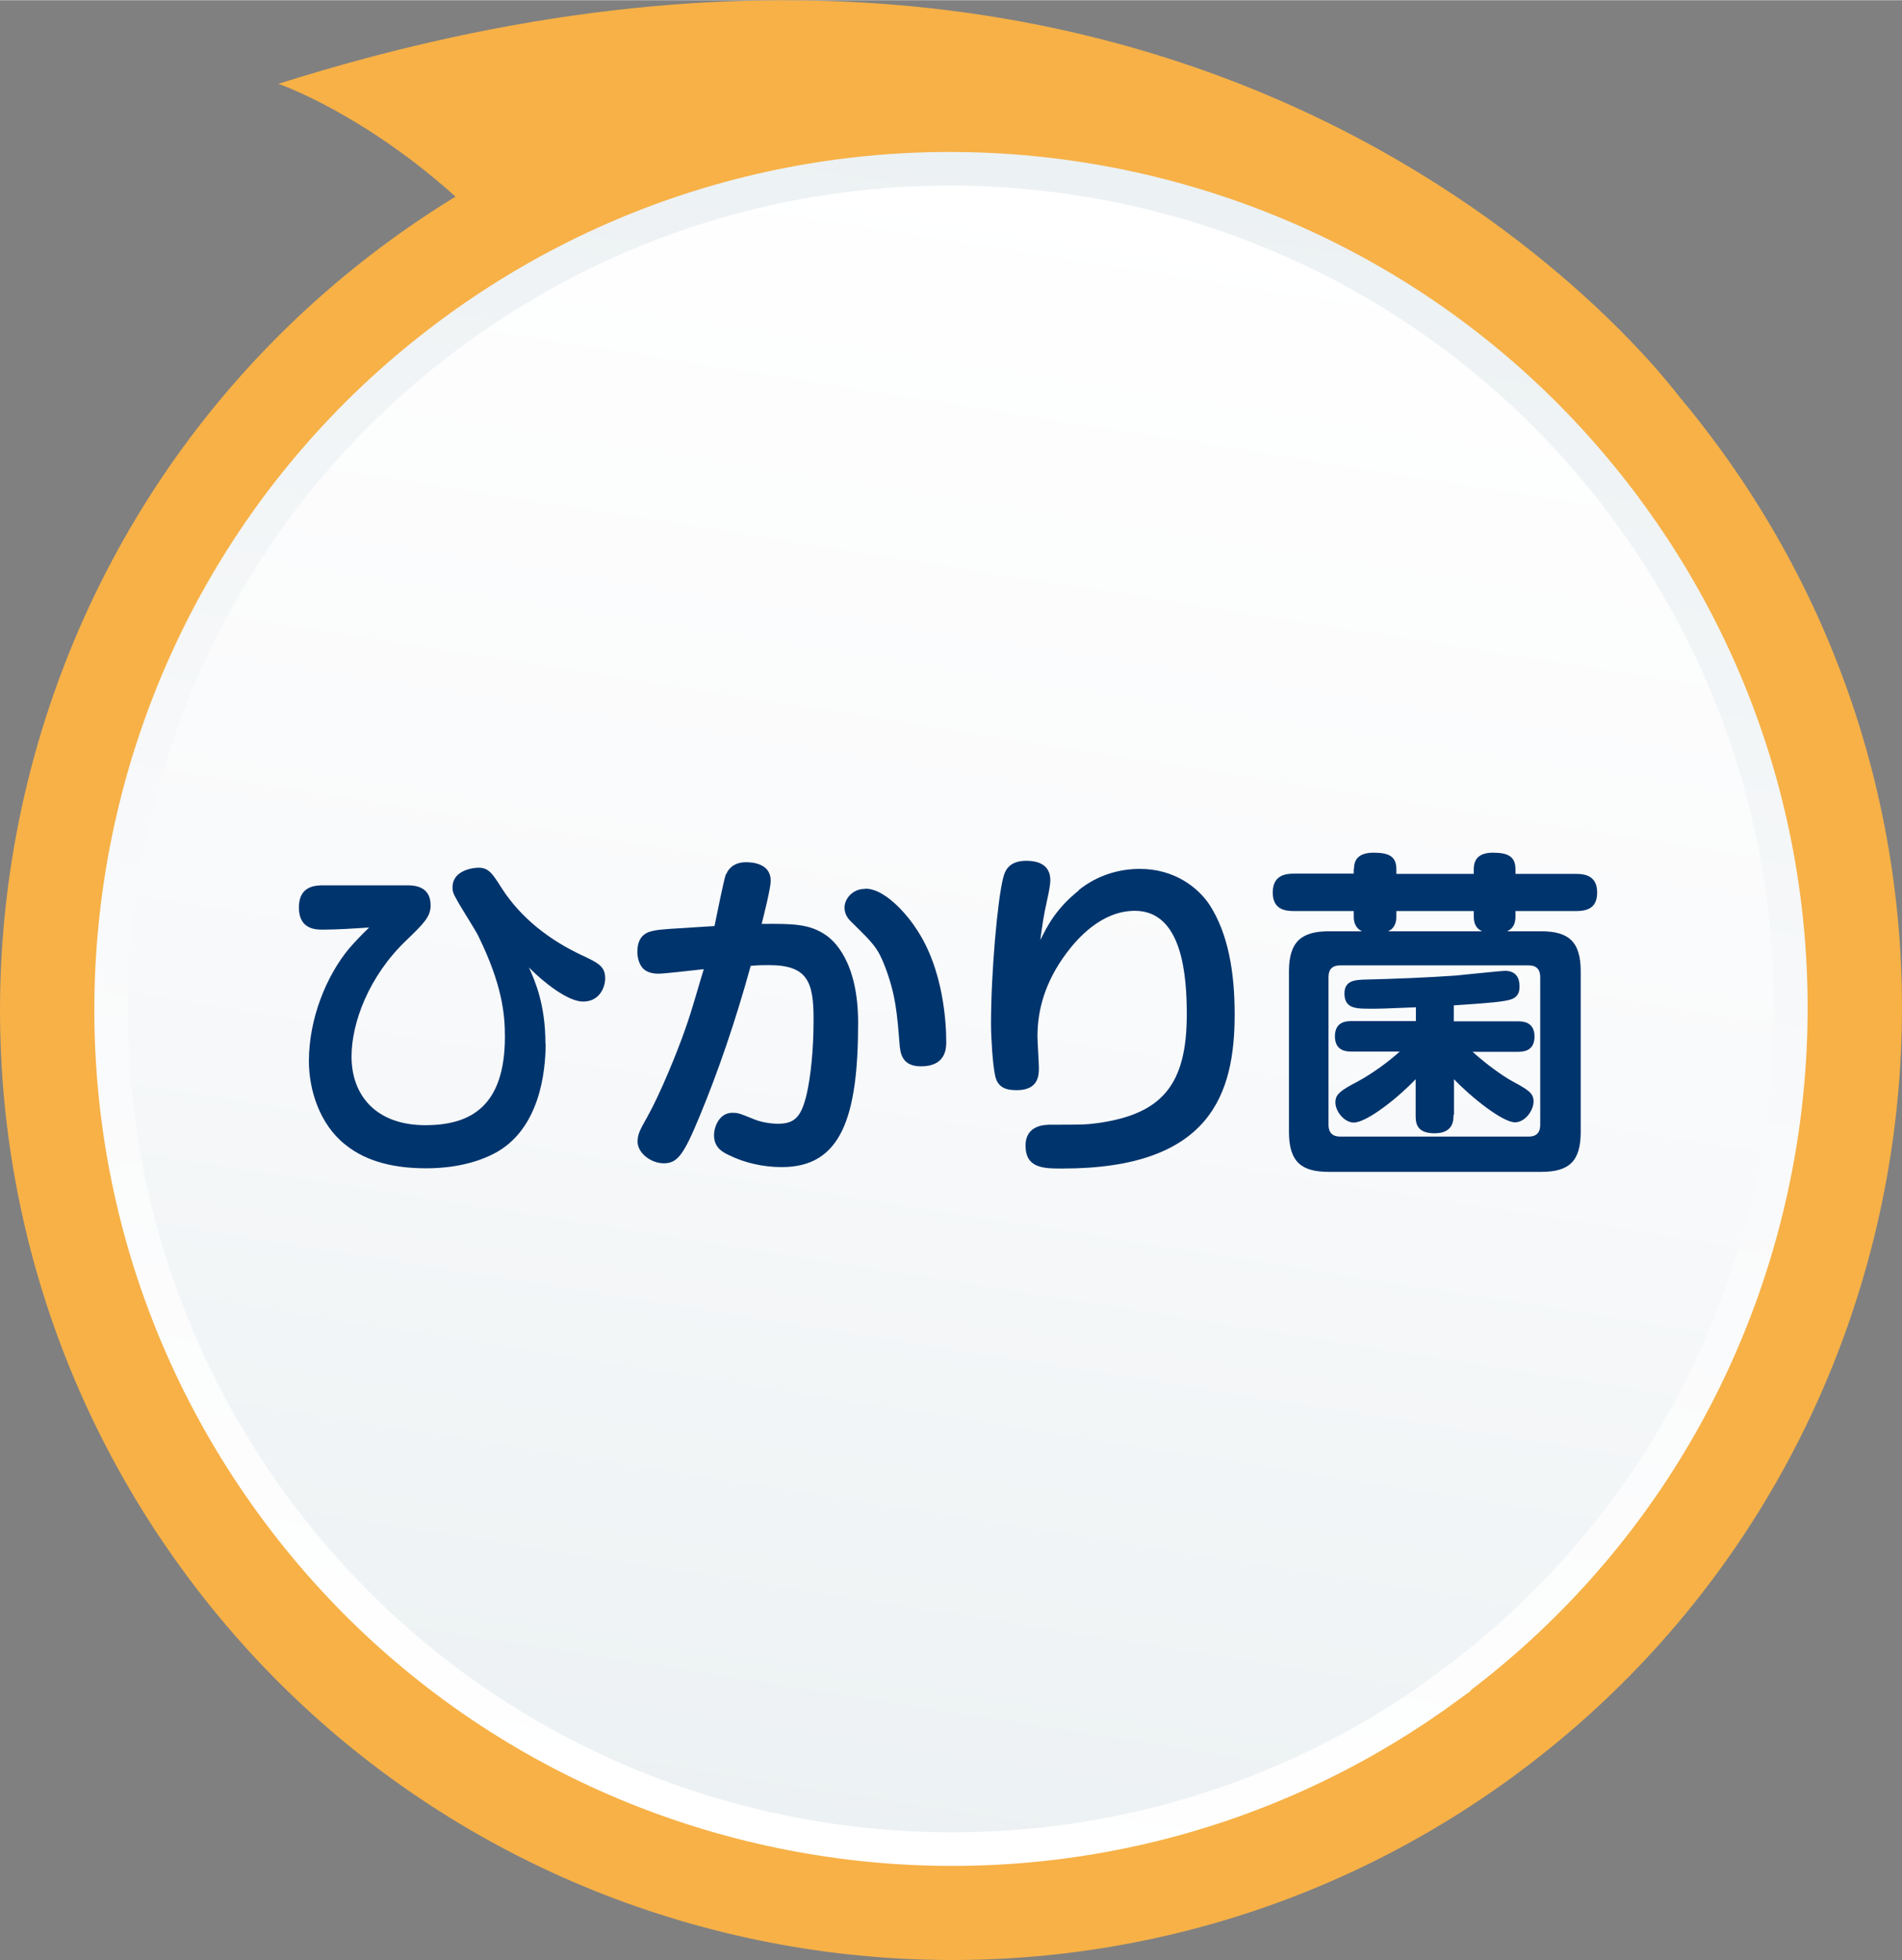
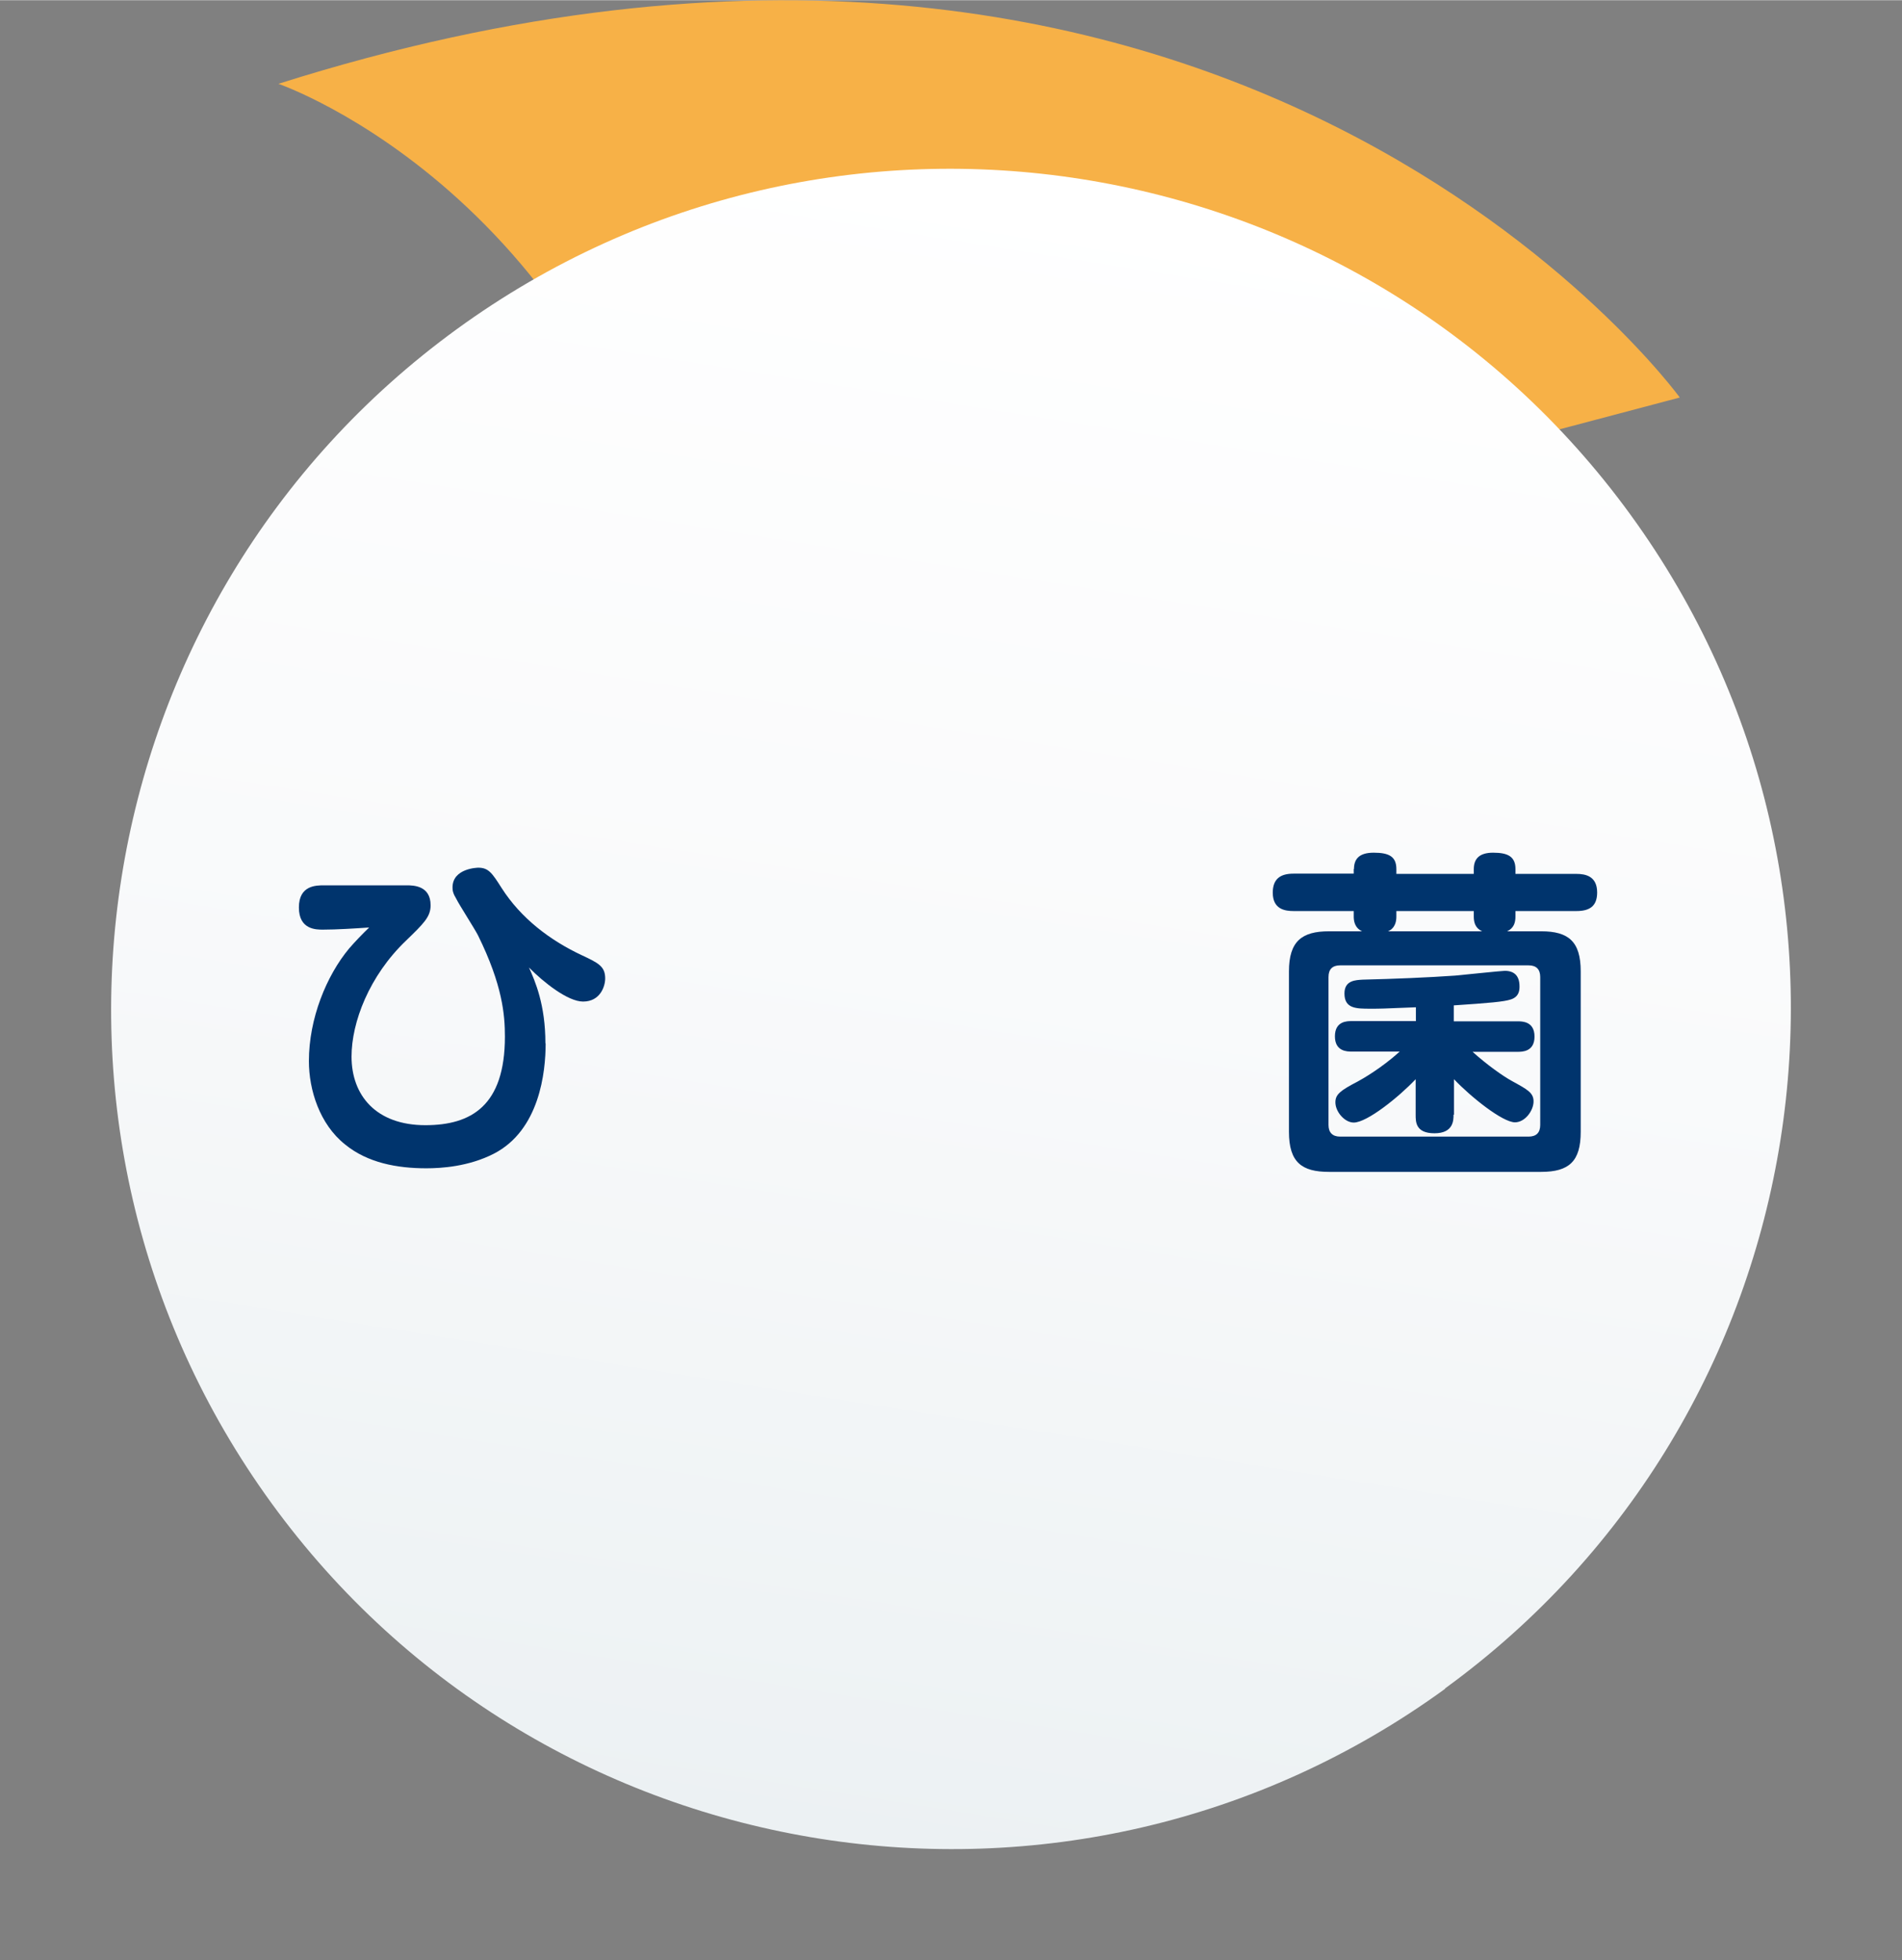
<svg xmlns="http://www.w3.org/2000/svg" id="b" width="28.17mm" height="29.03mm" viewBox="0 0 79.86 82.28">
  <rect x="0" y="0" width="79.86" height="82.28" fill="#808080" stroke="none" />
  <defs>
    <linearGradient id="d" x1="-12.7" y1="-45.56" x2="37.18" y2="4.32" gradientTransform="translate(17.9 32.87) rotate(-36.02) scale(1 -1)" gradientUnits="userSpaceOnUse">
      <stop offset="0" stop-color="#ecf1f3" />
      <stop offset=".52" stop-color="#f9fafb" />
      <stop offset="1" stop-color="#fff" />
    </linearGradient>
    <linearGradient id="e" x1="-13.19" y1="-46.05" x2="37.67" y2="4.81" gradientTransform="translate(17.9 32.87) rotate(-36.02) scale(1 -1)" gradientUnits="userSpaceOnUse">
      <stop offset="0" stop-color="#fff" />
      <stop offset=".48" stop-color="#f9fafb" />
      <stop offset="1" stop-color="#ecf1f3" />
    </linearGradient>
  </defs>
  <g id="c">
    <path d="M70.53,16.68S51.75-9.19,11.69,3.51c0,0,14.33,4.91,17.53,24.1" style="fill:#f7b147;" />
-     <path d="M16.44,10.04C-1.37,23-5.33,48.03,7.62,65.84c12.95,17.81,37.98,21.77,55.8,8.82,17.81-12.95,21.77-37.98,8.82-55.8S34.25-2.91,16.44,10.04Z" style="fill:#f7b147;" />
    <path d="M60.68,70.89c-15.73,11.44-37.84,7.95-49.28-7.79S3.45,25.25,19.18,13.81c15.73-11.44,37.84-7.95,49.28,7.79,11.44,15.73,7.95,37.84-7.79,49.28Z" style="fill:url(#d);" />
-     <path d="M60.68,70.89c-15.73,11.44-37.84,7.95-49.28-7.79S3.45,25.25,19.18,13.81c15.73-11.44,37.84-7.95,49.28,7.79,11.44,15.73,7.95,37.84-7.79,49.28Z" style="fill:none; stroke:url(#e); stroke-miterlimit:10; stroke-width:1.41px;" />
    <path d="M22.91,43.8c0,1.19-.25,3.64-2.18,4.63-1.06.54-2.2.61-2.83.61-1.23,0-2.47-.23-3.41-1-1.07-.85-1.52-2.29-1.52-3.5,0-1.79.74-3.59,1.69-4.73.26-.3.56-.61.84-.88-.58.04-1.37.09-1.94.09-.29,0-1.01,0-1.01-.93s.72-.93,1.06-.93h3.46c.29,0,1.01.01,1.01.84,0,.49-.3.77-1.03,1.48-1.55,1.48-2.29,3.43-2.29,4.87,0,1.63,1.03,2.88,3.1,2.88,1.92,0,3.34-.81,3.34-3.72,0-.91-.1-2.16-1.13-4.25-.13-.26-.8-1.3-.91-1.53-.14-.23-.16-.35-.16-.48,0-.81,1.06-.83,1.08-.83.43,0,.58.22.98.85.81,1.27,2.03,2.2,3.38,2.83.68.32.97.46.97.97,0,.32-.2.97-.93.97-.64,0-1.66-.81-2.27-1.43.26.58.69,1.56.69,3.18Z" style="fill:#00346d;" />
-     <path d="M30.5,36.68c.03-.09.22-.49.82-.49.25,0,1.04.04,1.04.78,0,.3-.28,1.42-.38,1.81,1.29-.01,2.01-.01,2.71.48.27.19,1.34,1.04,1.34,3.67,0,3.98-.72,6.06-3.2,6.06-.78,0-1.56-.17-2.26-.52-.3-.14-.59-.35-.59-.82,0-.35.22-.94.77-.94.22,0,.27.01.88.26.3.13.72.2,1.04.2.72,0,.98-.32,1.2-1.24.17-.75.29-1.85.29-3.15,0-1.56-.25-2.27-1.87-2.27-.26,0-.43,0-.77.03-.64,2.33-1.38,4.47-2.13,6.28-.68,1.65-.94,2.01-1.52,2.01-.54,0-1.1-.43-1.1-.91,0-.33.12-.52.42-1.06.52-.93,1.23-2.65,1.59-3.69.28-.77.62-2.03.77-2.49-.3.03-1.63.19-1.91.19-.3,0-.58-.09-.72-.32-.14-.22-.16-.48-.16-.59,0-.77.49-.85.71-.9.32-.06.62-.07,2.53-.19.07-.33.39-1.95.48-2.18ZM36.33,37.3c.98,0,2.01,1.48,2.07,1.58,1.26,1.78,1.33,4.22,1.33,4.85,0,.25,0,1.03-1.06,1.03-.78,0-.87-.52-.9-.94-.1-1.24-.16-2.08-.62-3.27-.29-.75-.49-.96-1.33-1.78-.17-.16-.36-.35-.36-.67,0-.33.23-.55.33-.62.22-.16.42-.17.54-.17Z" style="fill:#00346d;" />
-     <path d="M45.27,37.38c.78-.64,1.71-.91,2.59-.91,1.45,0,2.44.78,2.92,1.5.78,1.2,1.06,2.81,1.06,4.6,0,3.34-1,6.48-7.23,6.48-.77,0-1.55,0-1.55-.96,0-.88.83-.88,1.07-.88,1.32,0,1.46,0,1.97-.07,2.71-.38,3.73-1.63,3.73-4.56,0-1.58-.17-4.35-2.18-4.35-1.42,0-2.44,1.2-2.86,1.76-.91,1.21-1.23,2.4-1.23,3.51,0,.2.06,1.13.06,1.32,0,.29,0,.94-.93.94-.39,0-.8-.07-.91-.62-.1-.48-.17-1.58-.17-2.16,0-2.2.28-5.25.51-6.13.07-.28.22-.72.97-.72s1.01.36,1.01.81c0,.2-.07.55-.12.77-.19.85-.23,1.23-.3,1.75.3-.61.67-1.33,1.61-2.08Z" style="fill:#00346d;" />
    <path d="M56.85,36.48c0-.4.19-.69.83-.69s.95.16.95.69v.2h3.25v-.2c0-.45.25-.69.81-.69.62,0,.94.16.94.69v.2h2.56c.39,0,.87.1.87.78,0,.58-.32.78-.87.78h-2.56v.23c0,.26-.07.49-.35.62h1.43c1.14,0,1.66.42,1.66,1.68v6.74c0,1.24-.49,1.68-1.66,1.68h-8.91c-1.13,0-1.68-.39-1.68-1.68v-6.74c0-1.27.55-1.68,1.68-1.68h1.39c-.32-.15-.35-.45-.35-.62v-.23h-2.53c-.35,0-.87-.07-.87-.77,0-.59.33-.8.87-.8h2.53v-.2ZM64.67,41.01c0-.33-.17-.49-.49-.49h-7.91c-.32,0-.49.16-.49.49v6.21c0,.32.17.49.49.49h7.91c.33,0,.49-.17.49-.49v-6.21ZM61.03,46.79c0,.23,0,.78-.8.78s-.79-.49-.79-.78v-1.49c-.71.75-2.04,1.82-2.6,1.82-.38,0-.77-.45-.77-.85,0-.33.2-.49.93-.87.17-.09,1-.56,1.77-1.26h-2.01c-.19,0-.71,0-.71-.64s.51-.64.71-.64h2.69v-.58c-1.46.06-1.48.06-1.9.06-.61,0-1.1,0-1.1-.64,0-.56.48-.56.77-.58,1.29-.03,2.75-.09,3.88-.17.33-.03,1.95-.2,2.08-.2.39,0,.62.2.62.65,0,.14,0,.43-.36.55-.3.1-.91.15-2.4.25v.67h2.68c.19,0,.71,0,.71.64s-.52.64-.71.64h-1.89c.61.55,1.29,1.03,1.66,1.23.64.35.9.49.9.85,0,.39-.36.88-.78.88-.52,0-1.85-1.06-2.56-1.81v1.49ZM61.88,38.24h-3.25v.23c0,.17-.03.48-.35.62h3.95c-.28-.13-.35-.36-.35-.62v-.23Z" style="fill:#00346d;" />
  </g>
</svg>